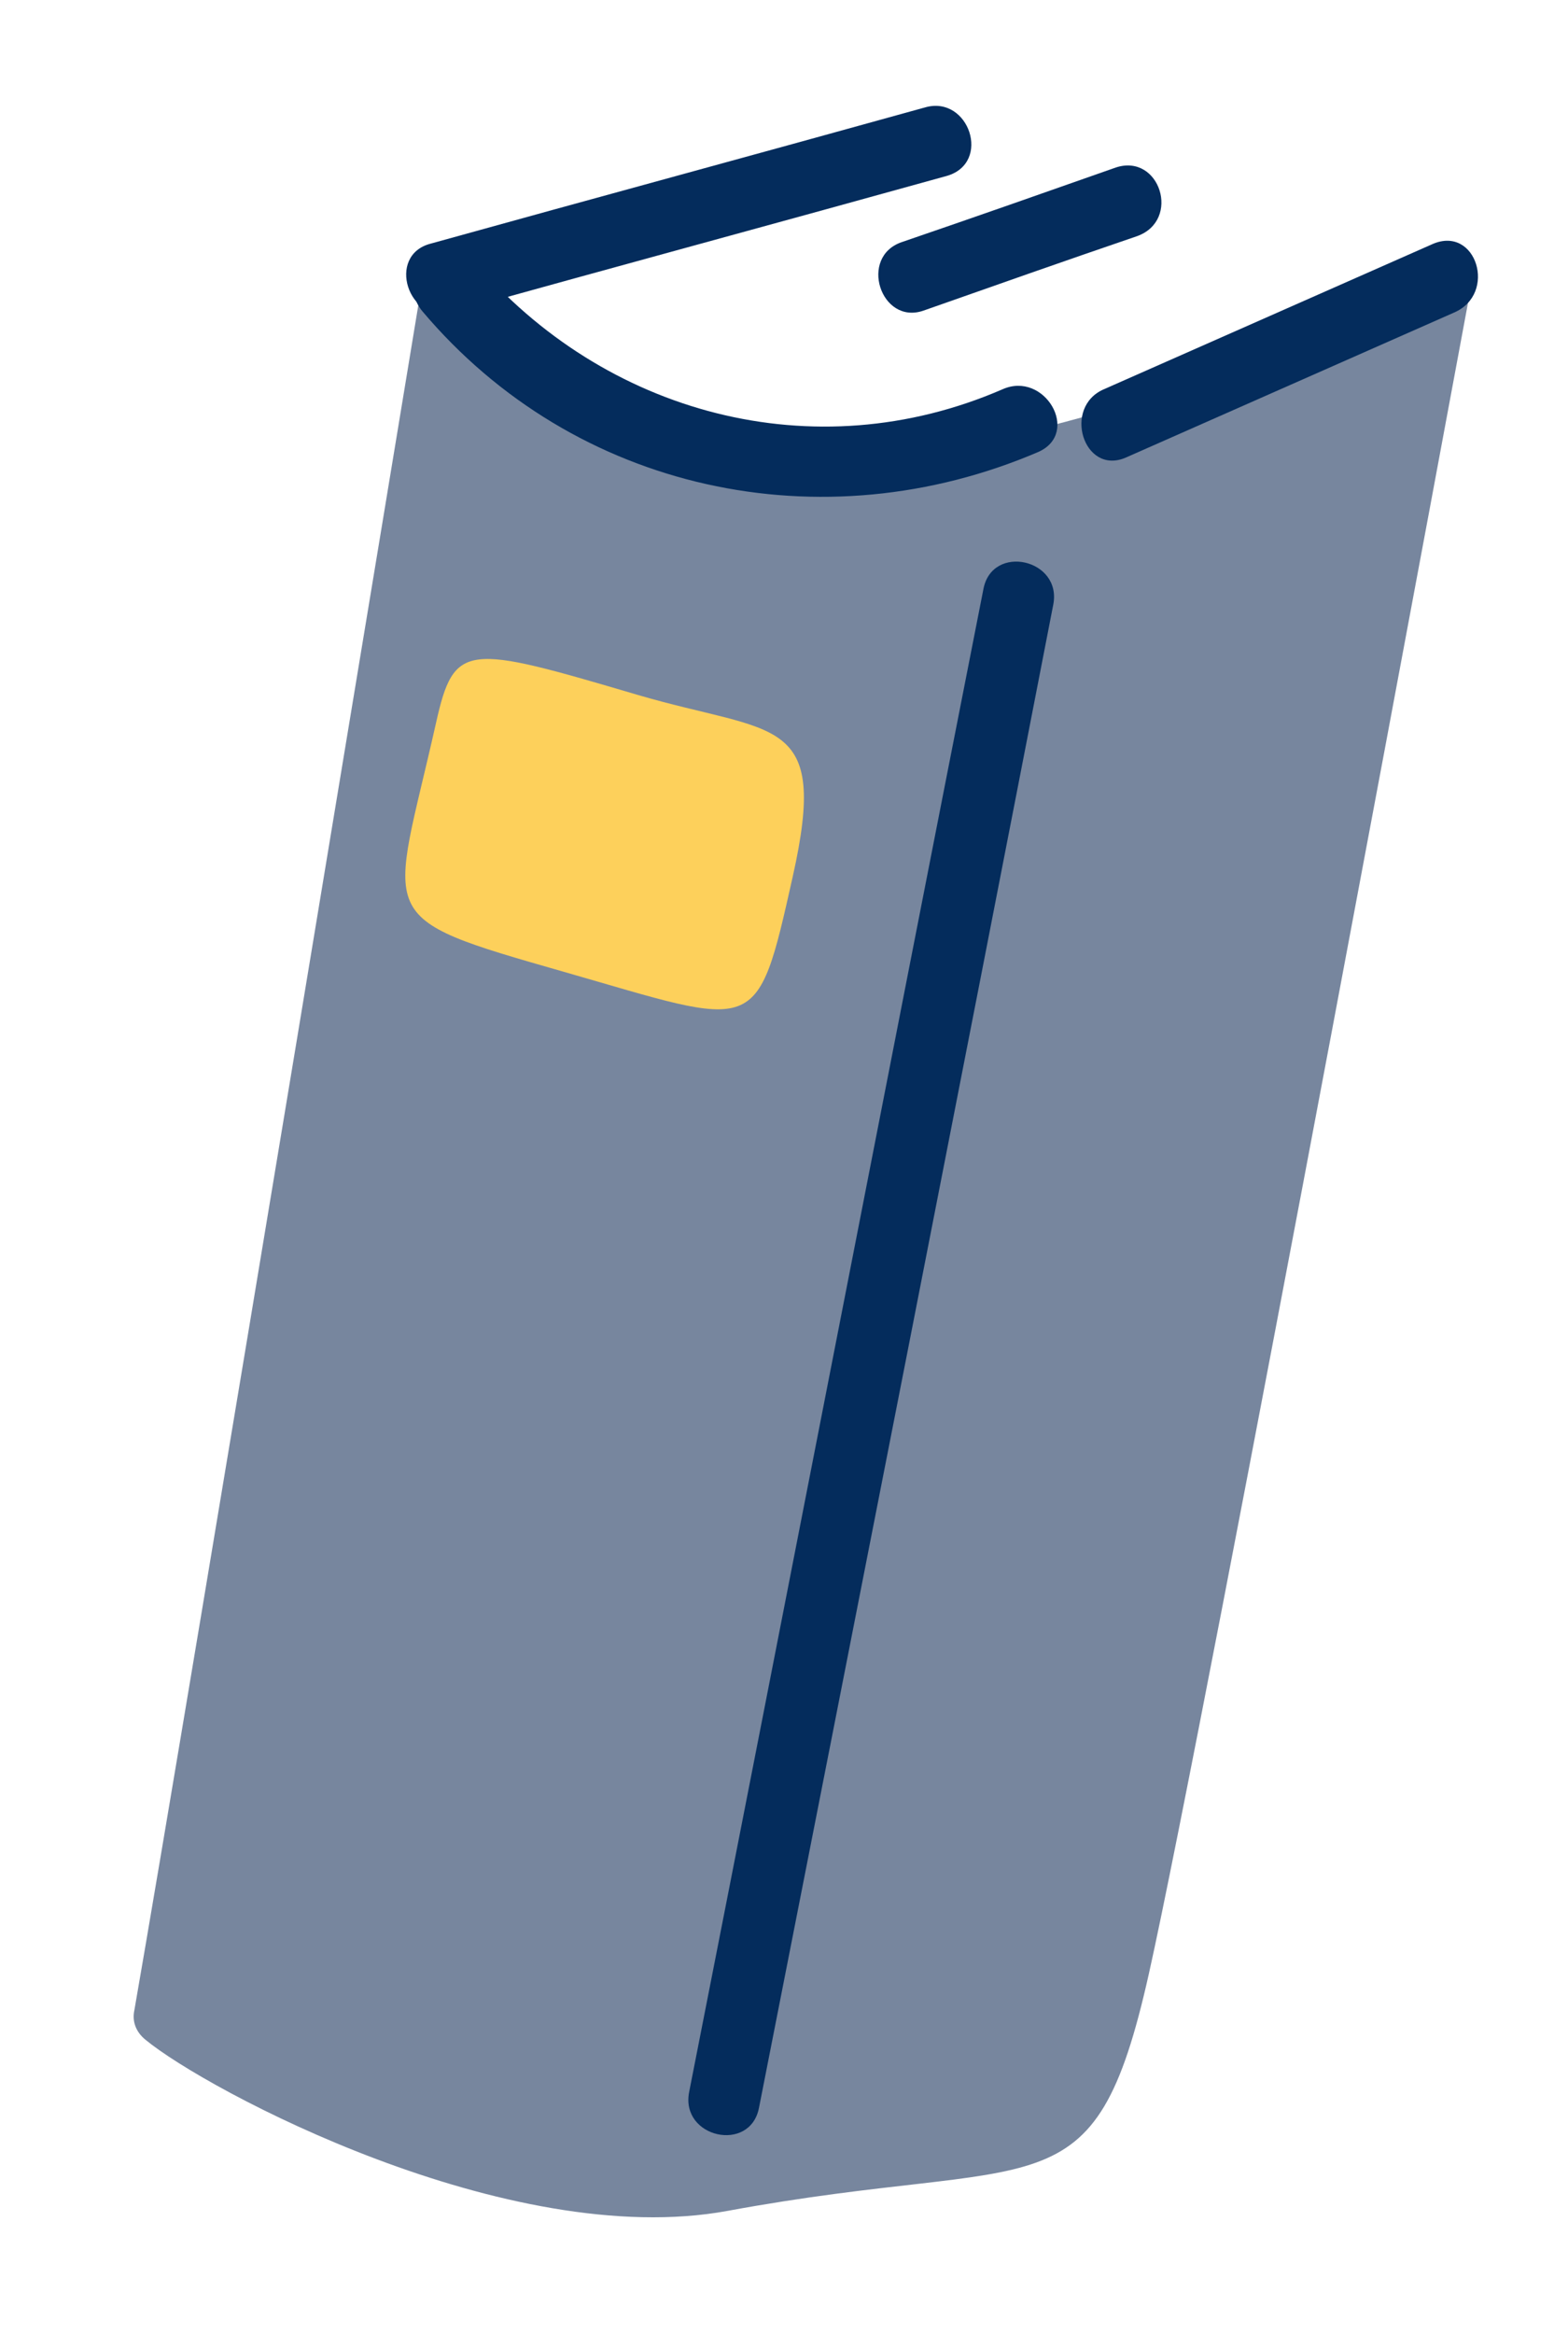
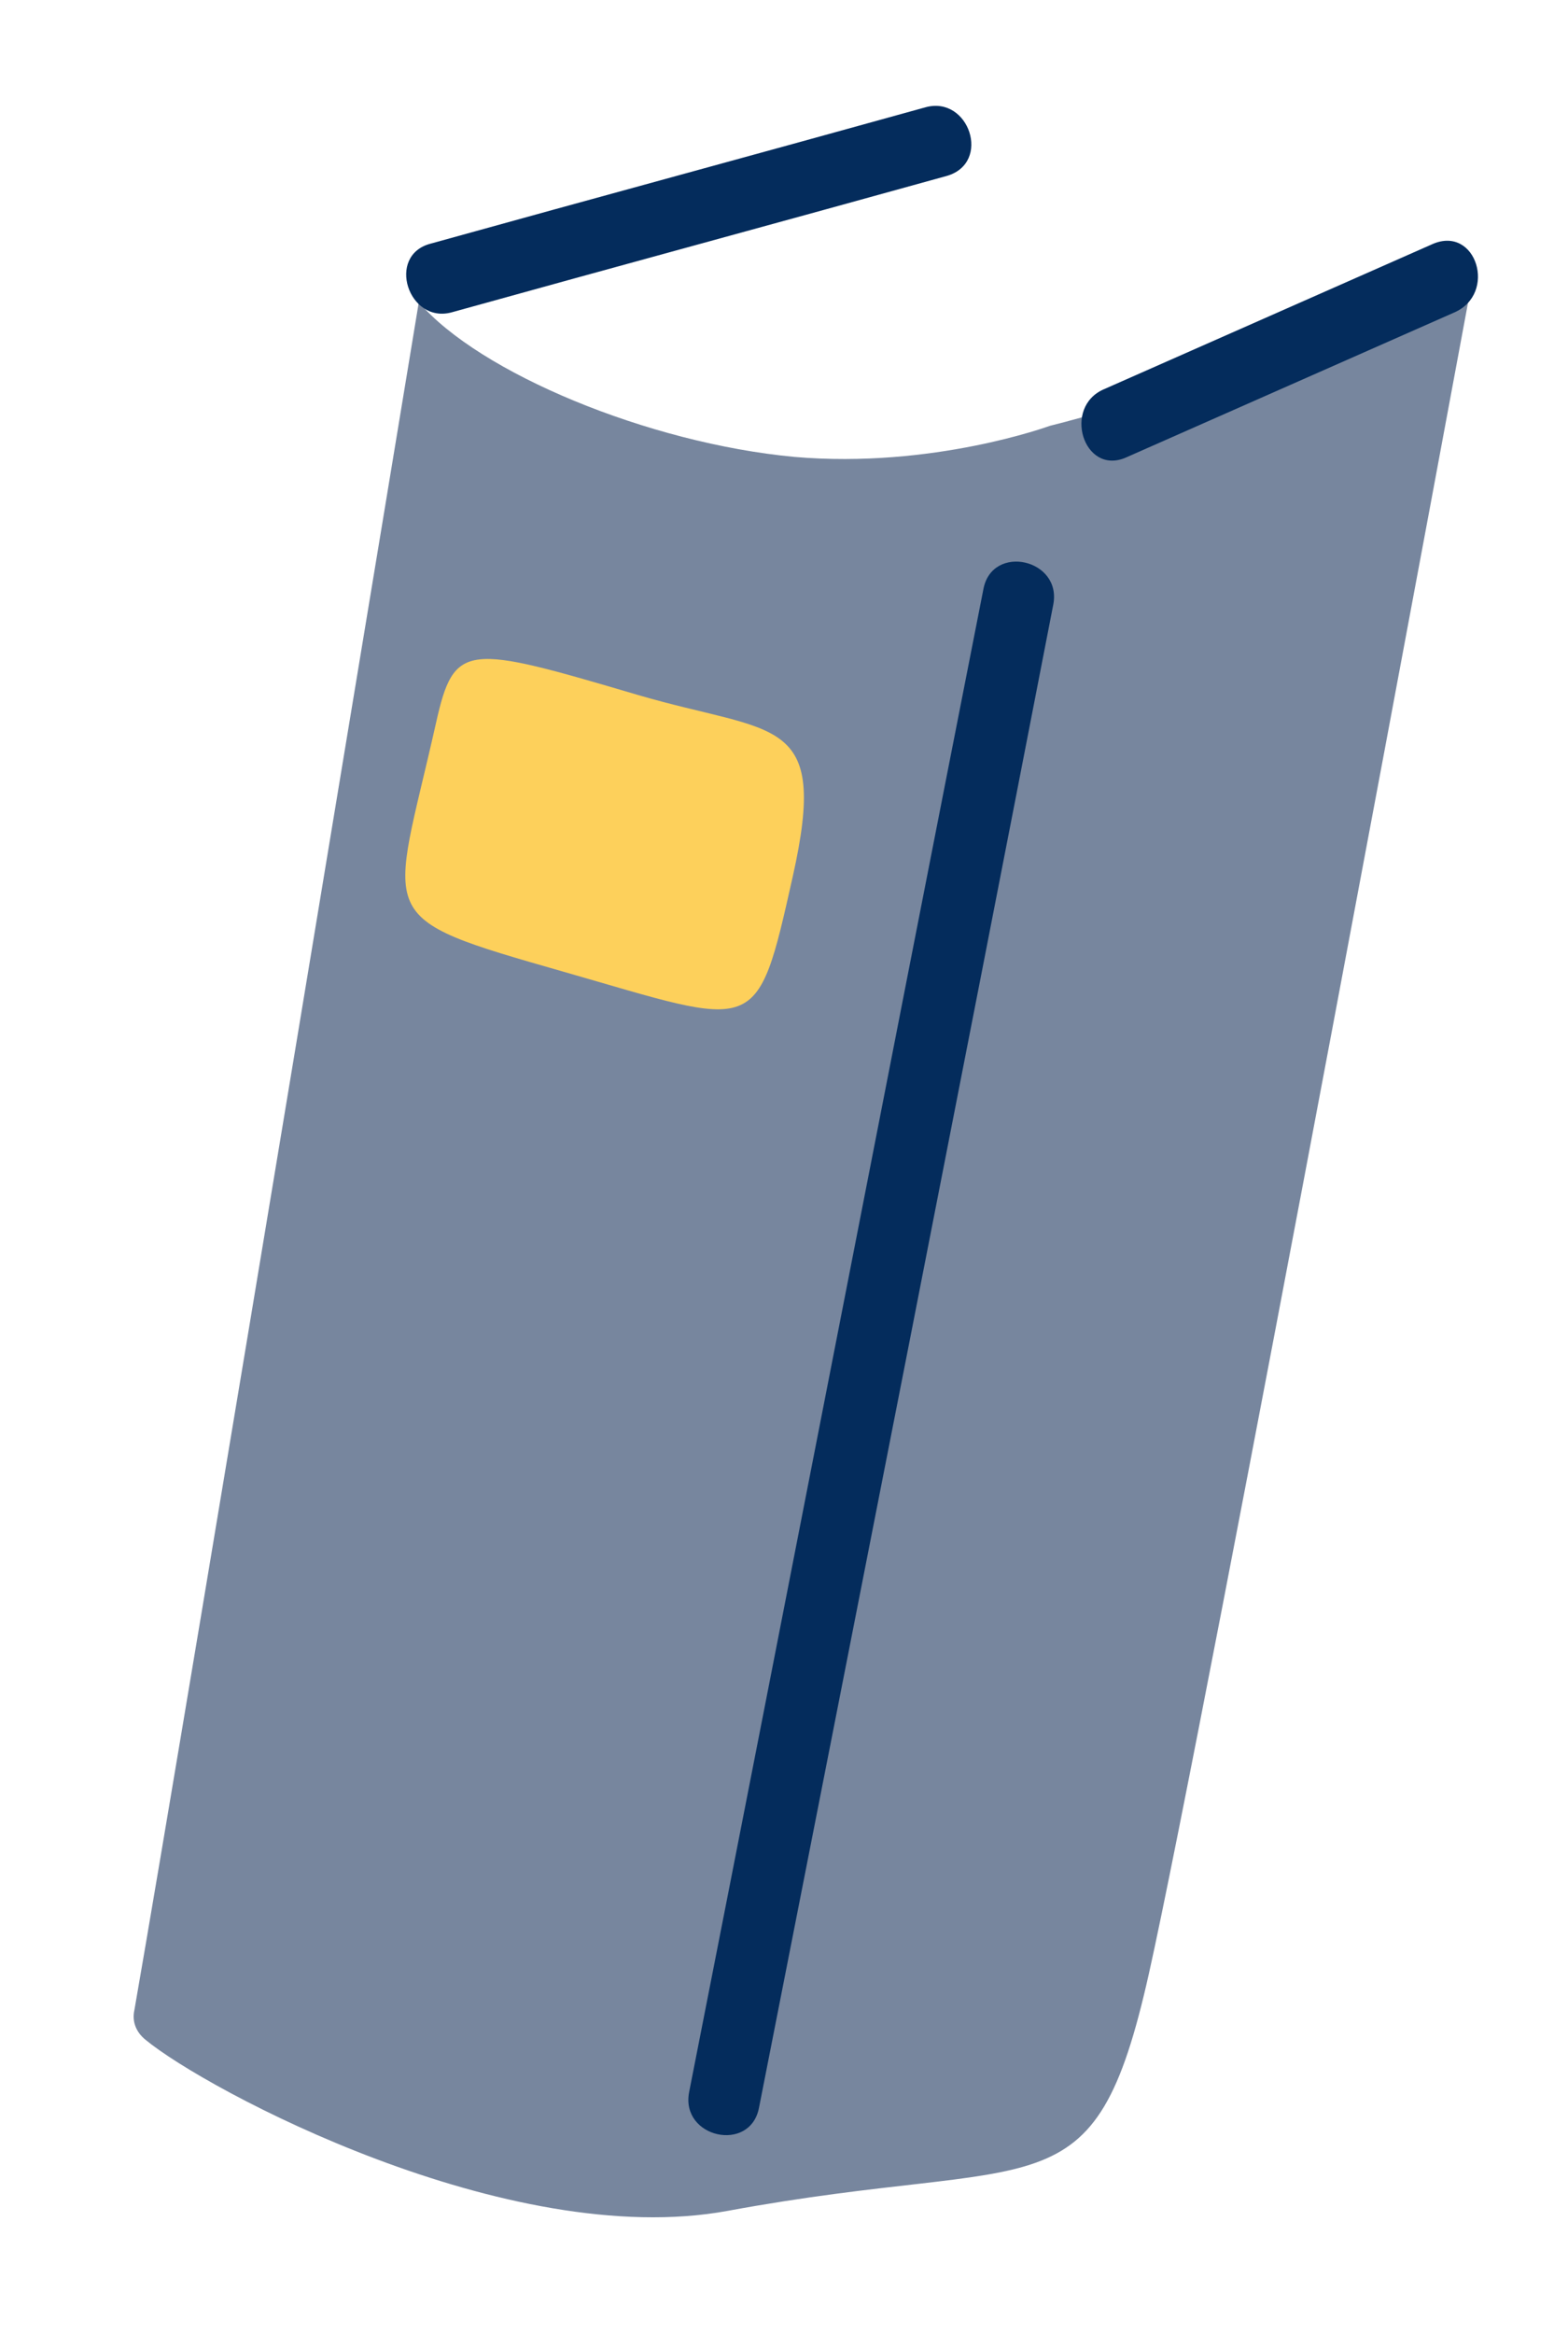
<svg xmlns="http://www.w3.org/2000/svg" width="41" height="61" viewBox="0 0 41 61" fill="none">
  <path d="M27.451 11.131C27.451 11.131 24.393 12.257 20.77 11.943C16.944 11.584 12.527 9.743 10.951 7.899C10.951 7.899 4.891 44.646 3.514 52.541C3.446 52.845 3.562 53.12 3.802 53.315C5.39 54.63 13.288 58.848 19.029 57.789C27.29 56.265 28.602 58.015 30.041 51.59C31.479 45.165 38.503 7.284 38.503 7.284C38.503 7.284 31.512 10.122 27.451 11.131Z" fill="#77869E" />
  <path d="M24.201 2.804C19.884 4.004 15.575 5.17 11.258 6.369C10.088 6.676 10.68 8.477 11.815 8.163C16.132 6.963 20.441 5.797 24.758 4.598C25.935 4.257 25.337 2.49 24.201 2.804Z" fill="#042C5C" />
-   <path d="M26.208 10.178C21.292 12.309 15.799 10.831 12.37 6.796C11.582 5.874 10.287 7.217 11.041 8.132C15.025 12.859 21.499 14.237 27.156 11.811C28.262 11.312 27.314 9.68 26.208 10.178Z" fill="#042C5C" />
-   <path d="M29.175 4.379C27.325 5.03 25.474 5.681 23.59 6.325C22.439 6.706 23.031 8.508 24.148 8.119C25.998 7.468 27.848 6.816 29.732 6.173C30.891 5.757 30.326 3.997 29.175 4.379Z" fill="#042C5C" />
  <path d="M37.464 6.377L28.873 10.171C27.774 10.635 28.332 12.429 29.43 11.964C32.307 10.691 35.143 9.444 38.021 8.17C39.16 7.68 38.603 5.886 37.464 6.377Z" fill="#042C5C" />
  <path d="M27.541 15.803C27.772 14.612 25.946 14.203 25.715 15.394C23.138 28.489 20.596 41.592 18.019 54.687C17.788 55.878 19.614 56.287 19.846 55.096C22.422 42.001 24.998 28.906 27.541 15.803Z" fill="#042C5C" />
  <path d="M11.4 18.901C10.234 24.109 9.633 23.939 14.739 25.401C19.845 26.864 19.776 27.168 20.73 22.907C21.684 18.647 20.277 19.22 16.678 18.165C12.181 16.839 11.877 16.771 11.4 18.901Z" fill="#FDD05B" />
</svg>